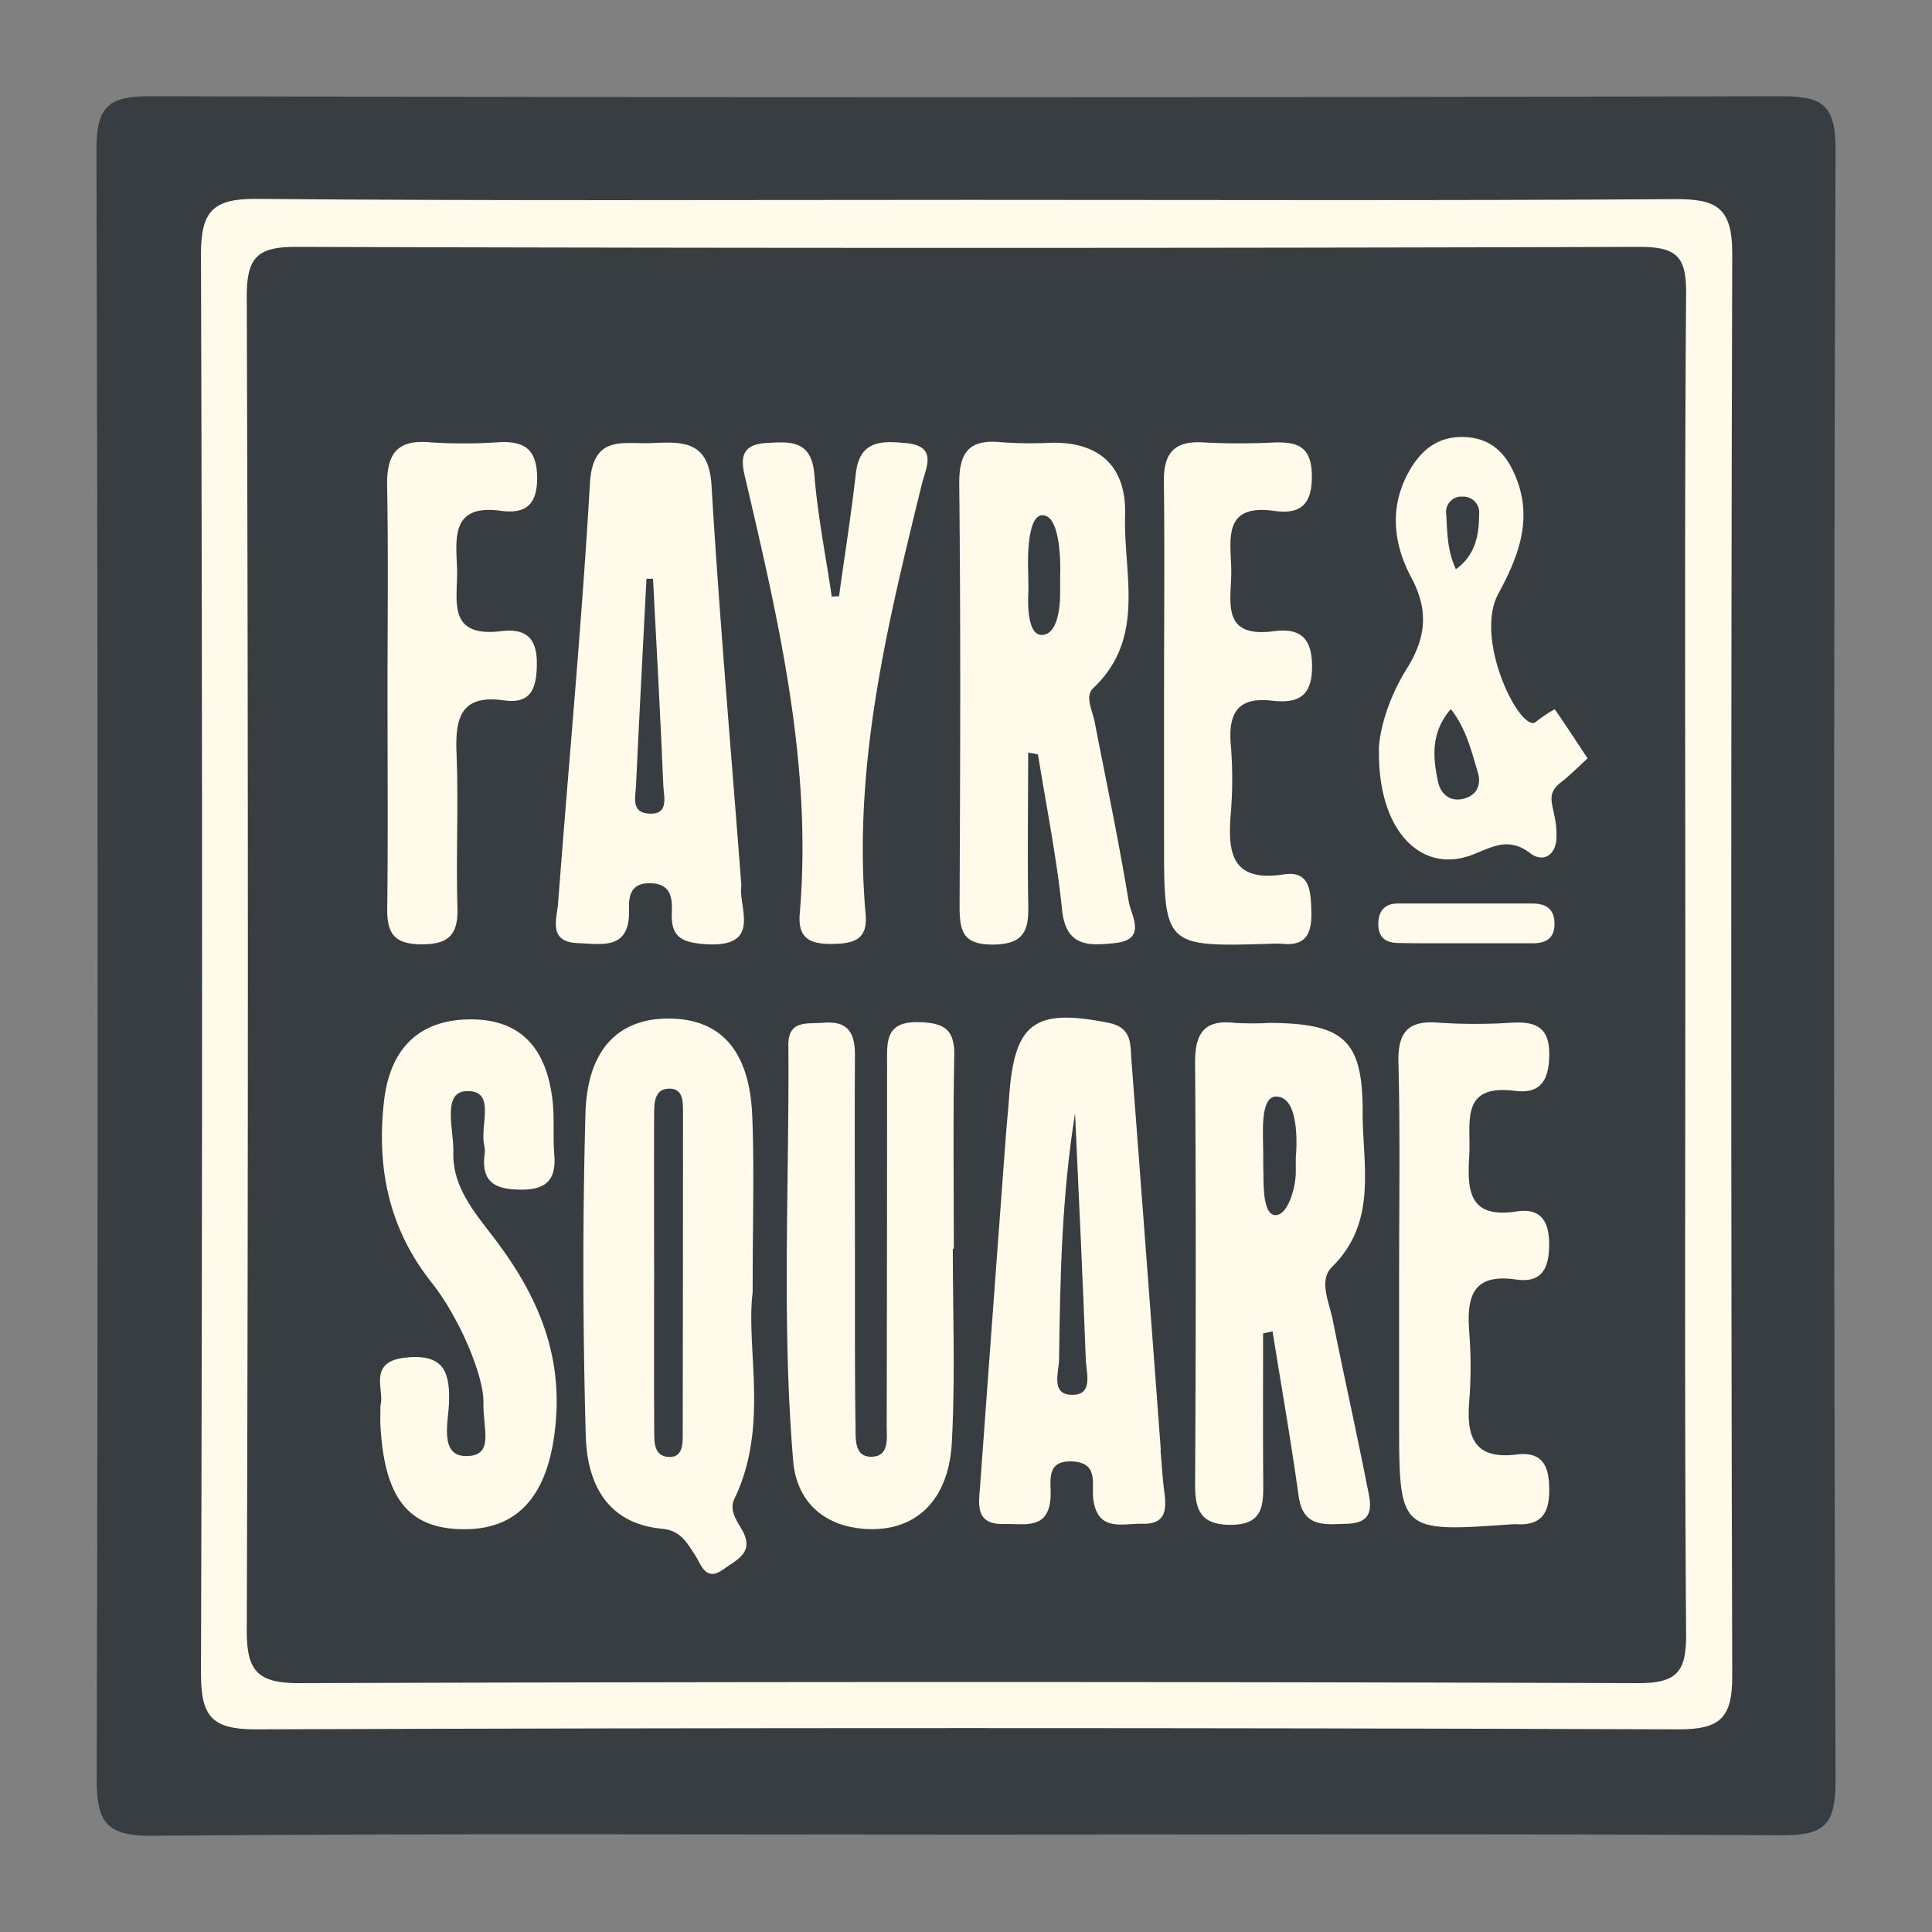
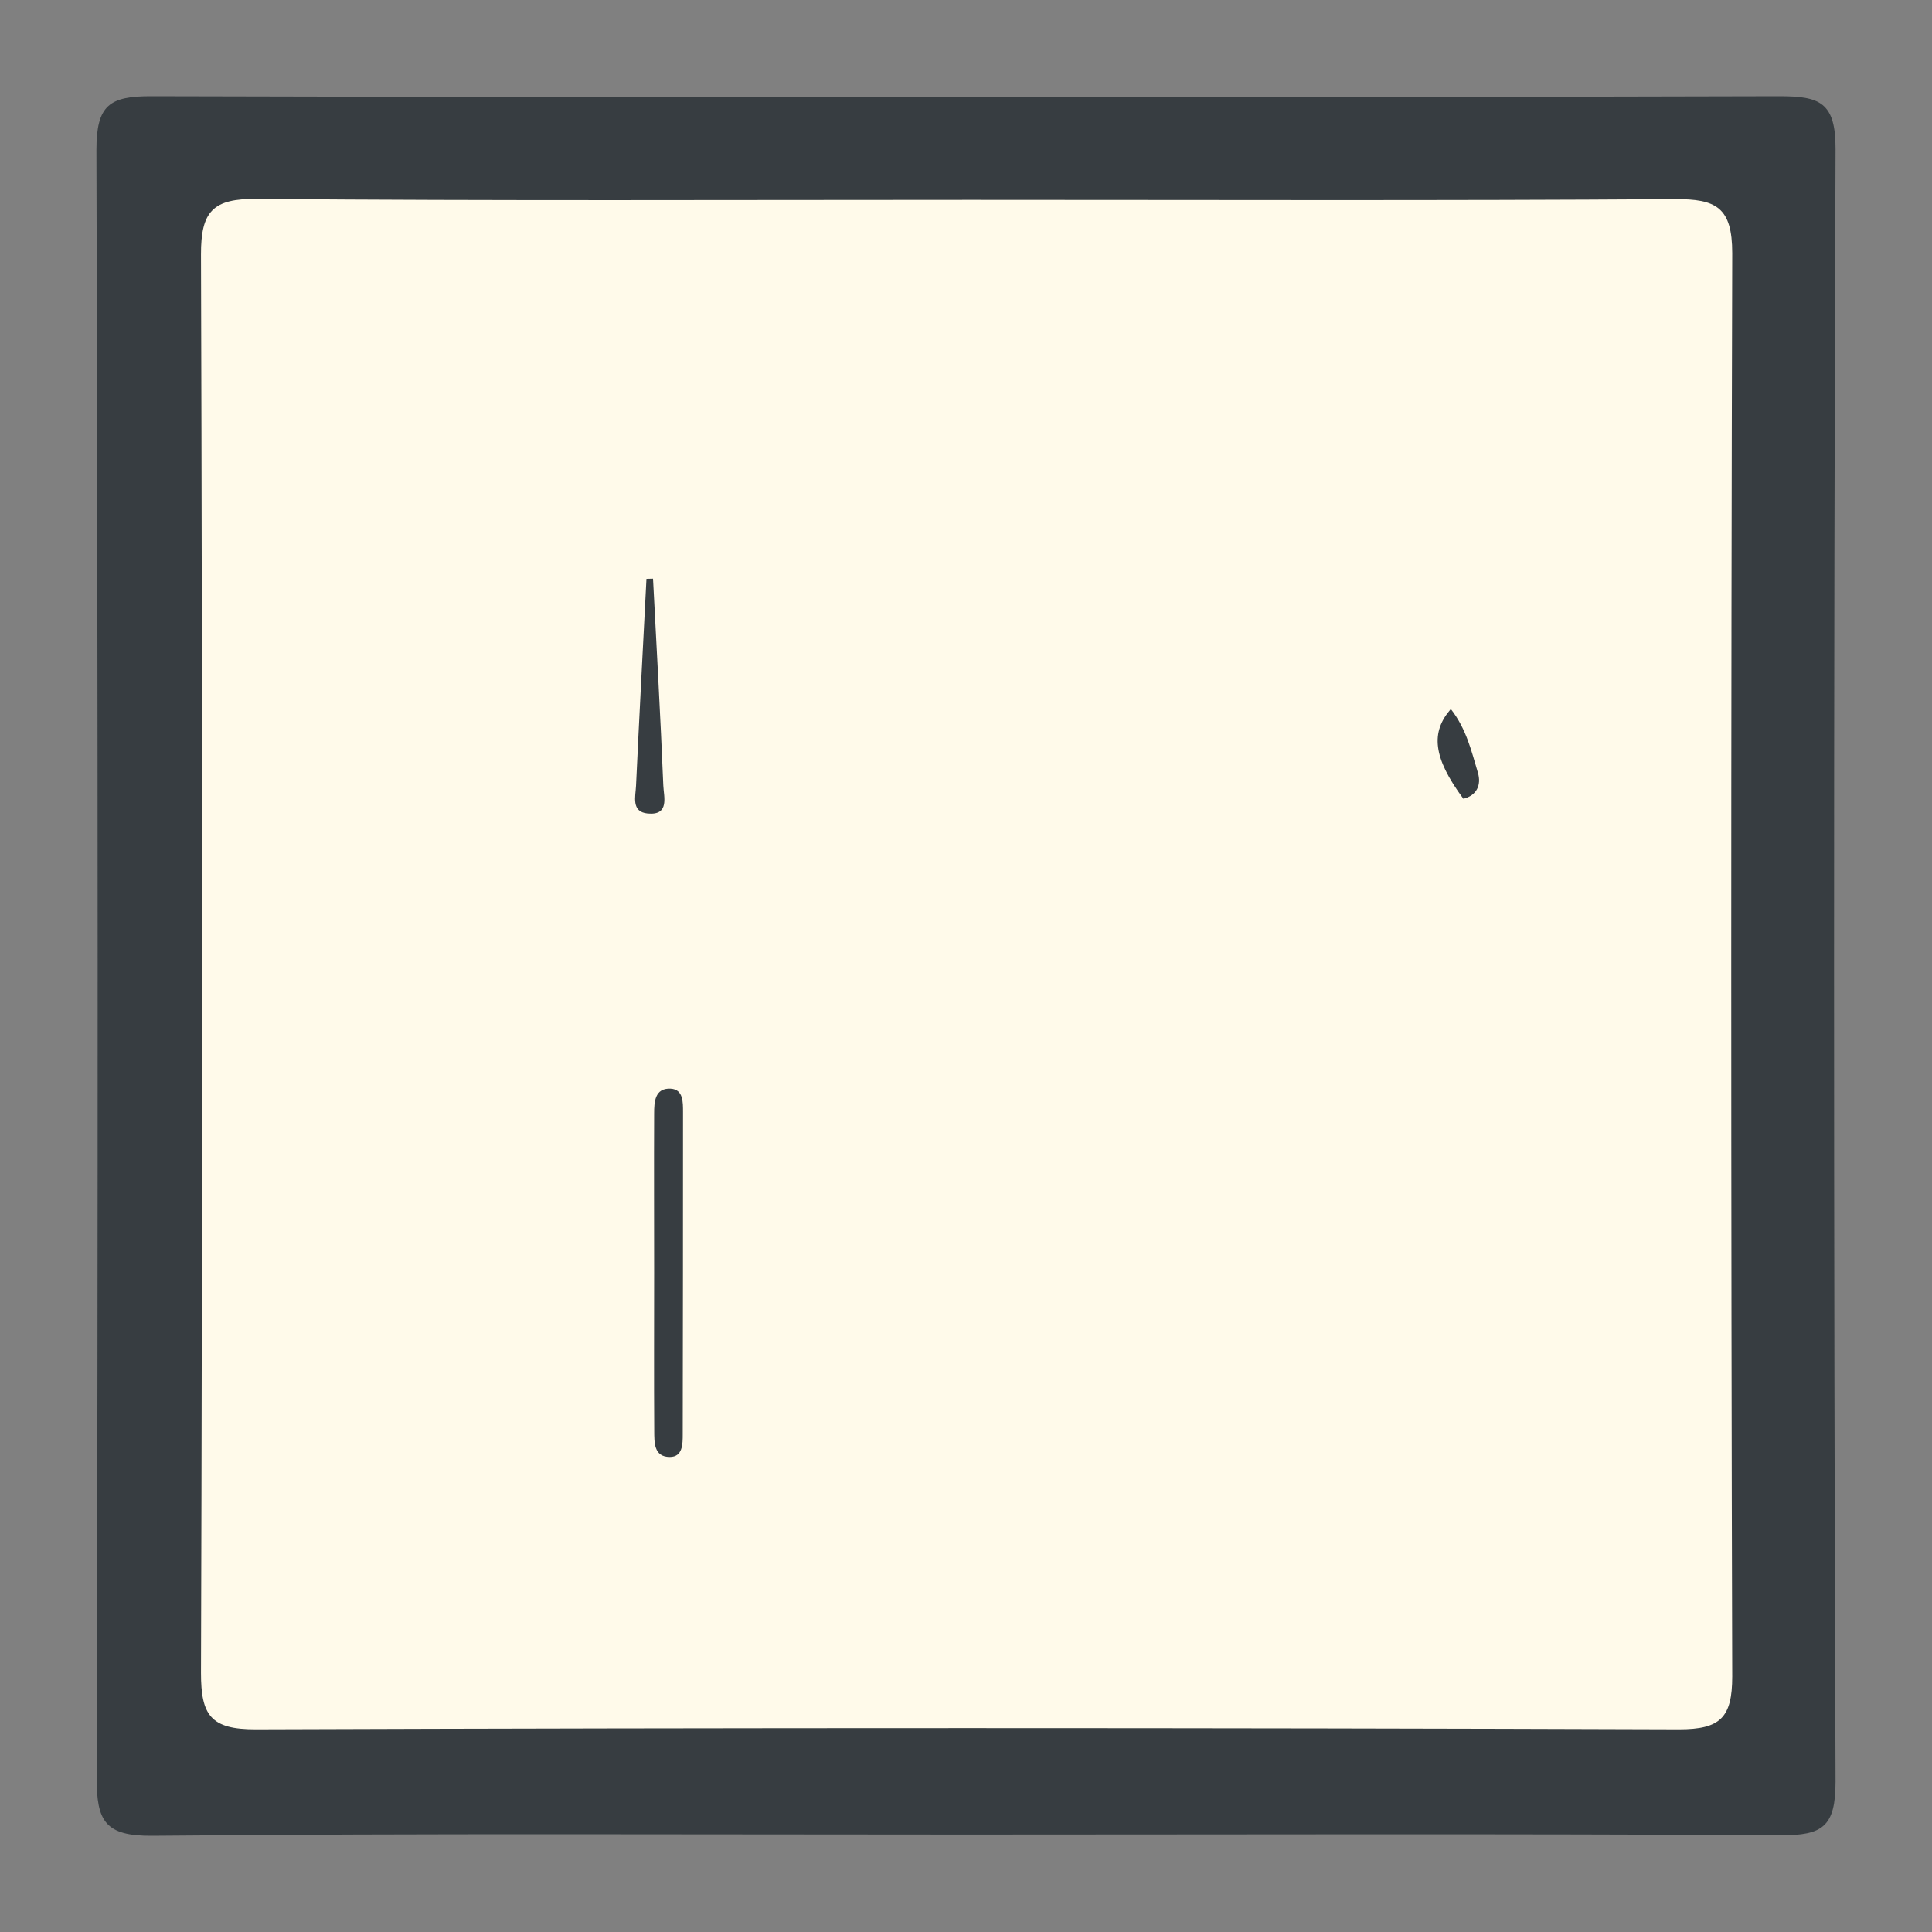
<svg xmlns="http://www.w3.org/2000/svg" id="Layer_1" data-name="Layer 1" viewBox="0 0 400 400">
  <rect x="0" y="0" width="400" height="400" fill="#808080" stroke="none" />
  <defs>
    <style>
      .cls-1 {
        fill: #fffaea;
      }

      .cls-2 {
        fill: #373d41;
      }
    </style>
  </defs>
  <g>
    <rect class="cls-1" x="25.1" y="22.91" width="351.66" height="351.66" />
    <g>
      <path class="cls-2" d="M200.08,379.83c-56.17,0-112.34-.27-168.51.25-9.79.09-11.58-3-11.55-12q.42-168.51-.06-337c0-9.33,2.68-11.19,11.42-11.16q168.5.42,337,0c8.34,0,11.68,1.2,11.65,10.93q-.62,169,0,338c0,9.33-2.63,11.18-11.43,11.12C312.41,379.63,256.24,379.83,200.08,379.83ZM201,41.38c-49.28,0-98.57.22-147.85-.2C44.1,41.1,41.58,43.7,41.61,52.72q.45,146.82,0,293.65c0,8.76,2,11.7,11.34,11.67q147.34-.51,294.69,0c8.52,0,11-2.4,11-10.94q-.41-147.34,0-294.69c0-9.49-3.32-11.24-11.9-11.18C298.21,41.56,249.61,41.38,201,41.38Z" />
-       <path class="cls-2" d="M348.93,200.46c0,45.86-.17,91.72.16,137.58.06,7.69-1.47,10.47-9.91,10.44q-138.6-.47-277.21,0c-8.49,0-10.91-2.35-10.88-10.92q.46-138.09,0-276.18c0-8.1,2.18-10.29,10.23-10.26q139.13.4,278.23,0c7.84,0,9.6,2.24,9.54,9.75C348.75,107.37,348.93,153.92,348.93,200.46Zm-193.1,67.08c0-14.73.36-25.68-.09-36.6-.57-13.38-6.48-19.94-17.07-20.06s-17.09,6.35-17.46,19.68c-.61,22.19-.55,44.43.06,66.62.27,9.76,4.21,18.25,15.86,19.34,3.71.35,5.08,2.83,6.77,5.44,1.31,2,2.18,5.66,5.93,2.91,2.65-1.94,6.36-3.35,3.91-7.93-1.1-2-2.88-4.16-1.67-6.67C159.3,295.24,154.37,279.22,155.83,267.54Zm57-111.74,2.07.38c1.73,10.75,3.89,21.46,5,32.27.82,7.73,5.67,7.33,10.89,6.81,6.84-.69,3.38-5.71,2.9-8.62-2.06-12.47-4.65-24.85-7.07-37.26-.45-2.32-2.06-5.22-.29-6.89,11-10.4,6.25-23.65,6.61-35.83.29-9.88-5.07-15.18-15.26-15a83.4,83.4,0,0,1-10.25-.09c-6.65-.7-8.9,1.88-8.83,8.66.31,29.05.21,58.11.07,87.17,0,5.11.44,8.23,7,8.16,6.3-.07,7.34-2.87,7.22-8.14C212.7,176.87,212.87,166.33,212.87,155.8Zm-59.35,27.36c-2.15-28.17-4.54-55.41-6.17-82.7-.56-9.38-6.15-9-12.56-8.72-5.87.23-12-1.77-12.61,8.29-1.67,29-4.4,57.94-6.59,86.91-.26,3.38-2.16,8.11,4.15,8.33,5,.19,10.7,1.45,10.53-6.78-.06-2.58.08-5.6,4.2-5.63,4.62,0,4.78,3.14,4.66,6.25-.19,5,2.2,6,6.83,6.37C158.21,196.32,152.62,187.54,153.52,183.16Zm86.74,117h.11q-3-40.41-6.09-80.82c-.25-3.33.13-6.61-4.79-7.59-15.16-3-19.38-.11-20.5,15.08-.22,3.07-.54,6.13-.76,9.2q-2.67,35.83-5.27,71.65c-.27,3.68-1.12,8,4.92,7.85,4.24-.13,9.38,1.37,9.68-5.74.13-3.07-1.11-7.51,4.57-7.21,5.47.29,3.87,4.77,4.26,7.76.89,7,6.15,5,10.24,5.14,5.19.12,4.9-3.48,4.4-7.14C240.66,305.61,240.51,302.88,240.26,300.15Zm21.25-24.08,2-.43c1.82,11.37,3.82,22.71,5.4,34.12.92,6.62,5.54,5.83,10,5.71,6.26-.17,4.82-4.58,4.12-8.13-2.25-11.41-4.8-22.76-7.08-34.16-.72-3.6-2.94-8.1-.16-10.85,9.55-9.41,6.34-21.18,6.37-32.08.05-15.07-4-18.37-19.28-18.48a63.66,63.66,0,0,1-7.18,0c-6.41-.75-8.27,2.23-8.23,8.29.2,29.11.16,58.21,0,87.32,0,5.29,1.17,8.3,7.35,8.31,6.73,0,6.8-4,6.76-8.8C261.46,296.59,261.51,286.33,261.51,276.07Zm-64.24-17.51h.25c0-13.33-.18-26.66.09-40,.11-5.52-2.17-6.8-7.3-6.94-7-.2-6.62,4-6.61,8.66q0,37.43-.08,74.84c0,2.5.63,6.35-3.06,6.47s-3.35-3.72-3.39-6.26c-.16-10.6-.11-21.19-.12-31.78,0-15-.1-30.08,0-45.11,0-4.65-1.48-7.12-6.5-6.7-3.33.28-7.33-.67-7.29,4.64.22,28.69-1.41,57.42,1,86.06.67,8.22,6.12,13.55,15,14.1,10.25.62,17.23-5.78,17.85-18C197.79,285.23,197.27,271.88,197.27,258.56ZM78.76,291c0,1.94-.05,3,0,4,.8,15.32,5.91,21.64,17.48,21.61s17.56-7.7,18.82-22.15c1.26-14.27-3.75-26-11.91-37-4.19-5.7-9.51-11.16-9.29-18.94.12-4.47-2.35-12.25,2.5-12.59,6.61-.47,2.84,7.25,3.93,11.32a5.87,5.87,0,0,1,0,2.05c-.59,5.57,2.42,6.95,7.39,7,5.29.08,7.53-1.92,7.08-7.25-.32-3.74.07-7.54-.37-11.26-1.3-11.25-7-16.73-16.89-16.74-10.55,0-16.76,5.85-18,17-1.55,13.8,1,26.35,9.91,37.55,5.69,7.19,10.78,19.25,10.68,24.8s2.3,11-3.49,11.06c-5.63.1-3.81-6.91-3.65-10.86.27-6.65-1.15-10.33-8.9-9.53C75.91,281.87,79.72,287.94,78.76,291Zm210.91-27.93v30.8c0,23.38,0,23.38,23.43,21.71a8.85,8.85,0,0,1,1,0c4.79.23,6.61-2.07,6.65-6.81.05-4.9-1.13-8.33-6.74-7.63-8.82,1.1-10.42-3.65-9.82-11a91.79,91.79,0,0,0,0-14.36c-.56-7.21.63-12.2,9.69-10.87,5.53.81,6.9-2.58,6.85-7.53s-2.09-7.29-6.77-6.56c-10.1,1.55-10.17-4.64-9.76-11.76.38-6.53-2.09-14.67,9.47-13.21,5.35.68,7-2.26,7.09-7.38.07-5.69-2.67-7-7.62-6.74a116.23,116.23,0,0,1-15.39,0c-6.36-.52-8.36,2.1-8.22,8.27C289.9,234.32,289.68,248.7,289.67,263.07ZM241,143h0v30.81c0,22.25,0,22.25,22.31,21.58a15.58,15.58,0,0,1,2.05,0c5.29.59,6.28-2.42,6.14-6.87-.12-4-.29-8.32-5.68-7.49-10.79,1.67-11.68-4.39-11-12.55a87.28,87.28,0,0,0,0-14.37c-.53-6.39,1.38-9.84,8.42-9.05,5.06.58,8.41-.48,8.41-7,0-6.1-2.54-8.09-8-7.37-11.12,1.46-8.66-6.47-8.73-12.55-.07-6.24-2-13.9,8.93-12.36,5.67.81,7.87-1.62,7.75-7.53s-3.12-6.78-7.83-6.64a140.55,140.55,0,0,1-14.37,0c-6.21-.45-8.55,2.07-8.43,8.28C241.15,114.19,241,128.57,241,143Zm44.5,12.29c-.26,16.87,8.9,25.89,19.6,21.58,4.21-1.7,7.37-3.54,11.75-.2,2.61,2,5.33.44,5.41-3.35.14-6.42-3.11-8.41,1.24-11.6,1.07-.79,5.19-4.71,5.19-4.71s-6.7-10.2-6.82-10.16a28.91,28.91,0,0,0-3.87,2.59c-3.06,2.63-13-16.92-7.78-26.53,4-7.39,7.05-14.92,3.88-23.45-1.76-4.73-4.61-8.43-10.14-8.93-5.87-.53-9.74,2.43-12.39,7.35-4,7.33-3,14.92.62,21.68,3.72,6.95,3,12.65-1,19C287.56,144.38,285.59,151,285.47,155.24ZM80.23,143.88c0,14.72.12,29.45-.06,44.18-.06,5,1.29,7.38,6.91,7.45,5.88.07,7.81-2,7.63-7.72-.32-10.6.24-21.24-.19-31.84-.3-7.31.89-12.21,9.78-10.95,5.67.8,6.76-2.44,6.85-7.4.09-5.5-2.27-7.55-7.35-6.93-11.76,1.45-8.86-7-9.18-13.37s-.89-12.9,9-11.55c4.83.66,7.55-.88,7.59-6.65,0-6-2.47-7.84-8-7.54a106.16,106.16,0,0,1-14.38,0c-7-.57-8.8,2.82-8.68,9.18C80.42,115.1,80.22,129.49,80.23,143.88Zm93.48-20.44-1.5.08c-1.24-8.41-2.93-16.78-3.6-25.23-.57-7.29-5.14-6.87-10.08-6.56-6.11.38-4.88,4.57-4,8.23,6.86,29.34,13.64,58.68,11.05,89.18-.44,5.11,2.08,6.36,6.73,6.29,4.43-.06,7.38-.84,6.91-6.14-2.71-30.56,4.45-59.82,11.65-89.09.8-3.26,3.37-7.82-3.2-8.45-5-.49-9.71-.67-10.48,6.3C176.23,106.54,174.88,115,173.71,123.44ZM302.86,195.3c4.8,0,9.59,0,14.38,0,2.73,0,4.64-.92,4.6-4.11s-1.94-4.12-4.66-4.13c-9.24,0-18.49,0-27.73,0-3,0-4.22,1.82-4.07,4.69.14,2.64,1.87,3.46,4.13,3.49C294,195.33,298.41,195.29,302.86,195.3Z" />
      <path class="cls-2" d="M135.43,263.41c0-11-.05-21.9,0-32.86,0-2.36.12-5.32,3.41-5.15,2.65.13,2.56,2.83,2.57,4.82q0,33.38-.06,66.75c0,2,0,4.68-2.68,4.68-3.34,0-3.2-3.08-3.22-5.37C135.38,285.32,135.43,274.37,135.43,263.41Z" />
-       <path class="cls-2" d="M212.88,118.55s-.65-11.88,2.94-11.88c4.29,0,3.67,12.86,3.67,12.86v3s.29,8.93-3.83,8.93c-3.5,0-2.73-9.14-2.73-9.14Z" />
      <path class="cls-2" d="M135.2,119.81c.73,14.28,1.55,28.55,2.13,42.83.09,2.3,1.35,6.22-3.23,5.79-3.47-.33-2.52-3.54-2.42-5.73.66-14.29,1.43-28.58,2.16-42.86Z" />
-       <path class="cls-2" d="M222.58,230.46c.78,17.5,1.6,34.24,2.22,51,.1,2.74,1.65,7.38-2.85,7.33s-2.71-4.69-2.68-7.39C219.49,264.64,219.8,247.89,222.58,230.46Z" />
-       <path class="cls-2" d="M261.53,238.35c0-3.62-.69-11.32,2.67-11.32,5.4,0,4.08,12.64,4.08,12.64s0-.21,0,3-1.61,8.91-4.21,8.91-2.46-6.34-2.49-8.46S261.53,242,261.53,238.35Z" />
-       <path class="cls-2" d="M300.38,146.8c3.24,4.15,4.27,8.74,5.6,13.16.78,2.63-.3,4.75-3,5.42s-4.67-.9-5.22-3.41C296.59,156.76,296.23,151.56,300.38,146.8Z" />
-       <path class="cls-2" d="M301.43,117.86c-1.8-3.84-1.78-7.62-2-11.33a3.18,3.18,0,0,1,3.33-3.71,3.29,3.29,0,0,1,3.48,3.62C306.2,110.73,305.53,114.88,301.43,117.86Z" />
+       <path class="cls-2" d="M300.38,146.8c3.24,4.15,4.27,8.74,5.6,13.16.78,2.63-.3,4.75-3,5.42C296.59,156.76,296.23,151.56,300.38,146.8Z" />
    </g>
  </g>
</svg>